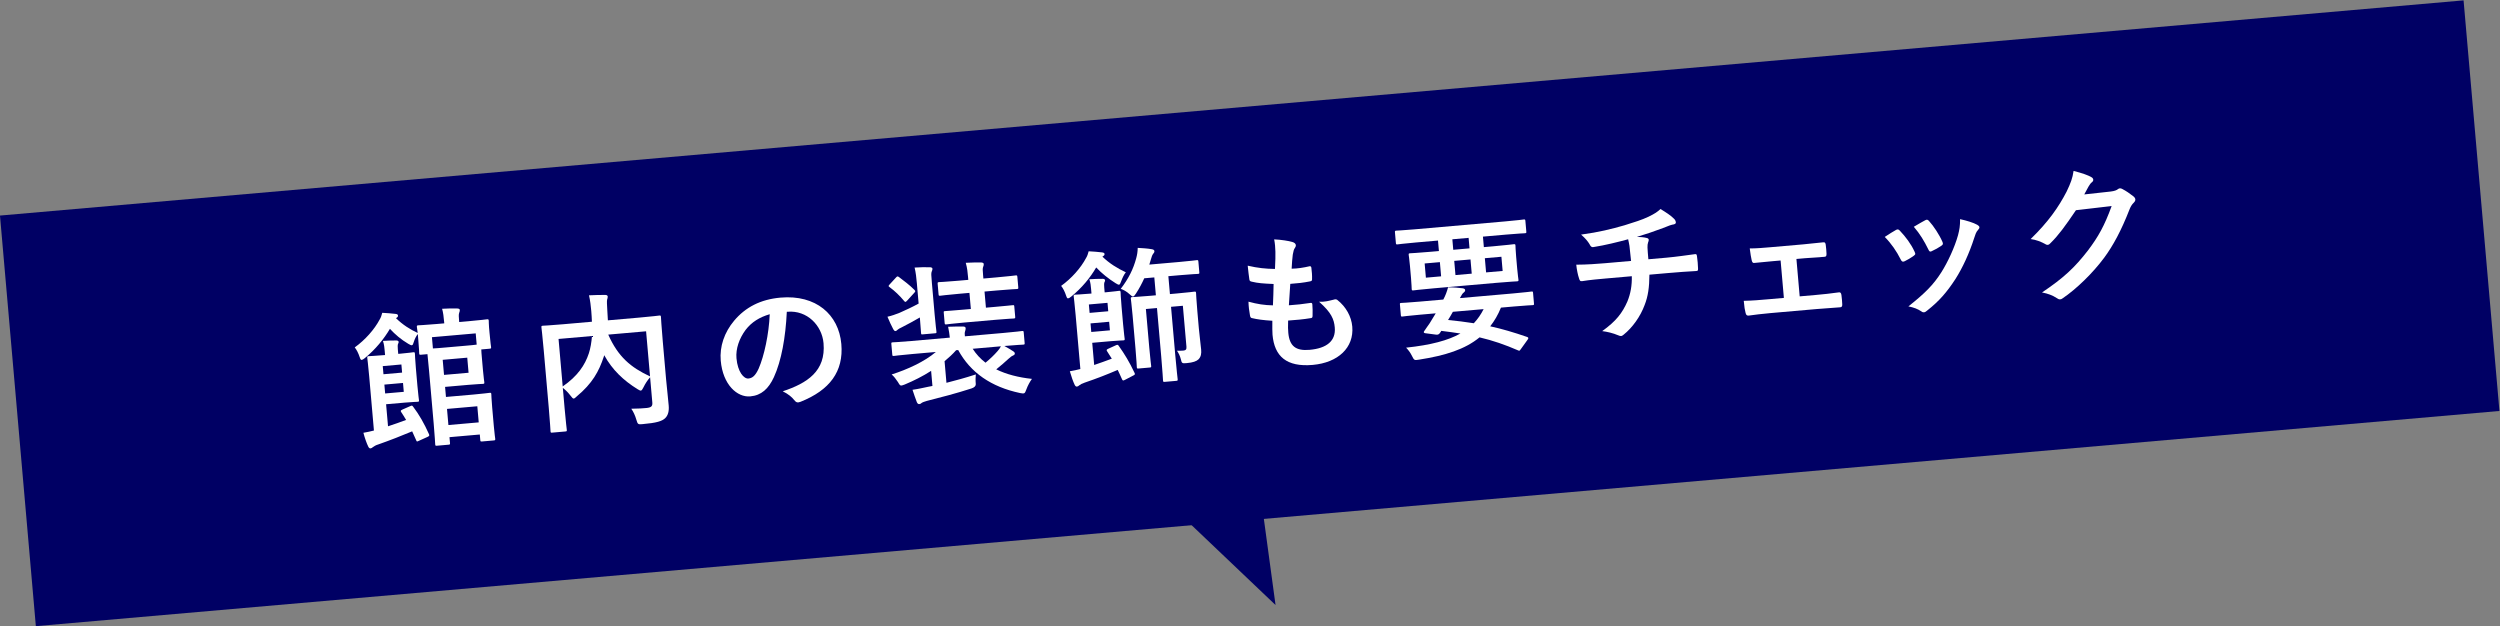
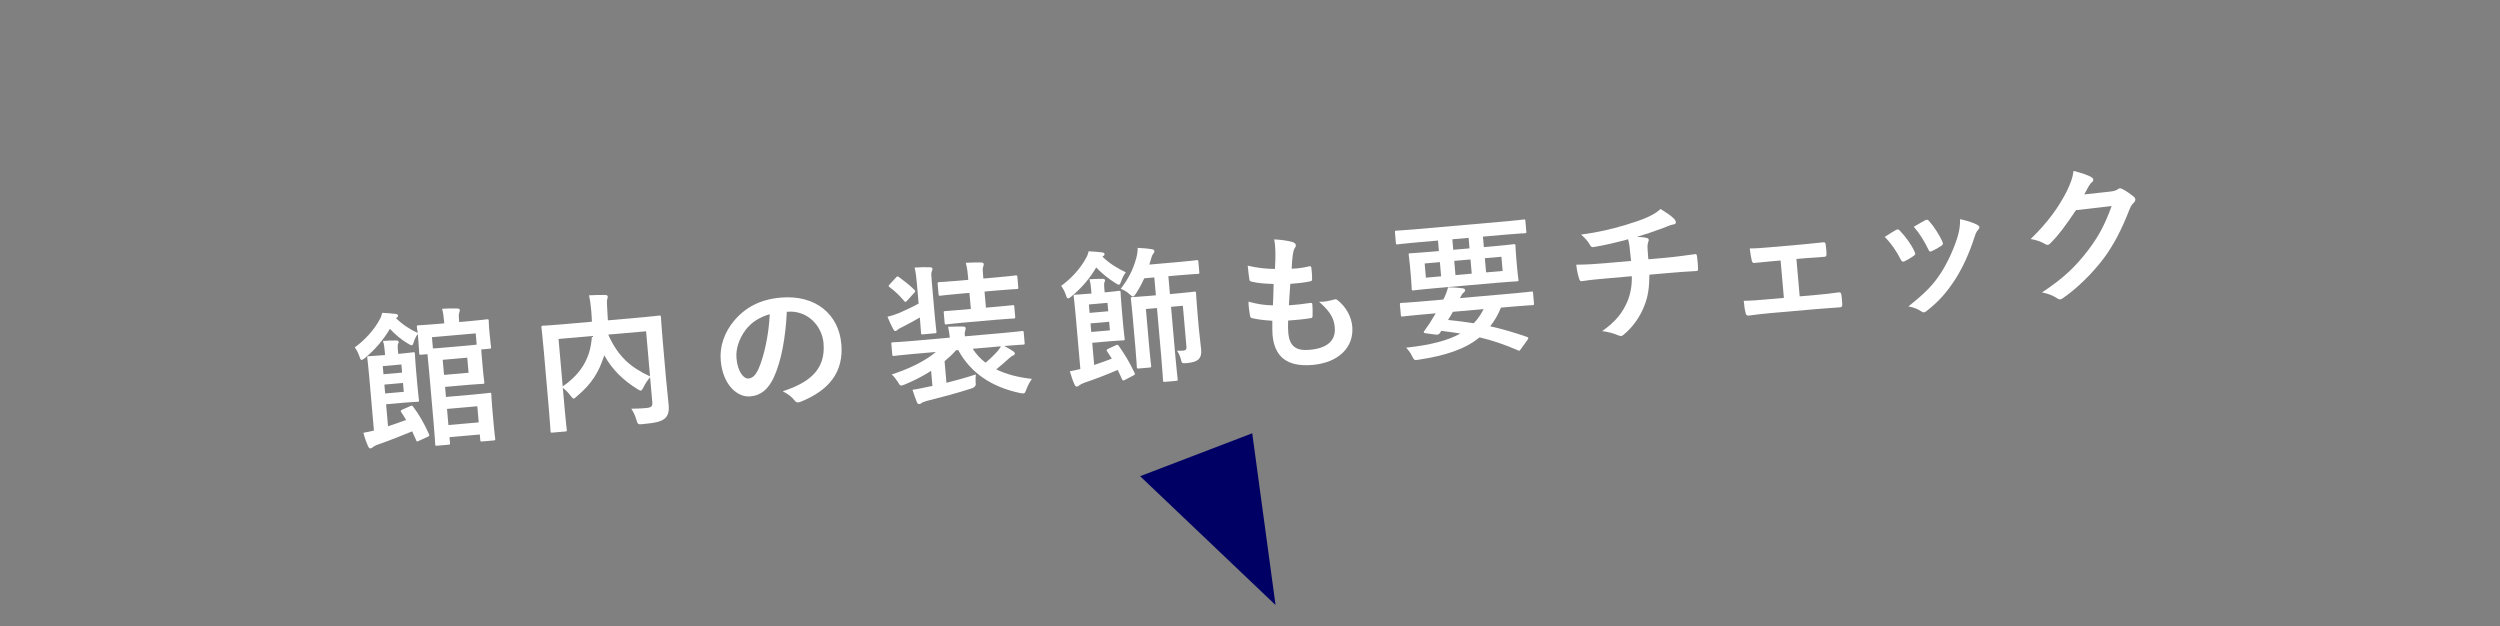
<svg xmlns="http://www.w3.org/2000/svg" viewBox="0 0 303.216 75.956">
  <rect x="0" y="0" width="303.216" height="75.956" fill="#808080" stroke="none" />
-   <path d="m1.608 12.978h300v50h-300z" fill="#000064" transform="matrix(.996 -.087 .087 .996 -2.733 13.358)" />
  <g fill="#fff">
    <path d="m59.372 40.361c.119 1.363.177 1.611.187 1.719.016.179 0 .199-.198.216l-.987.086c.002.235.032.575.072 1.024l.13 1.489c.082.933.154 1.342.163 1.45.016.179 0 .199-.18.215-.107.009-.613.018-1.743.116l-2.834.248.107 1.22 3.354-.293c1.22-.107 1.809-.194 1.916-.204.198-.018.217 0 .231.16.009.108.013.559.104 1.599l.198 2.26c.091 1.04.163 1.45.171 1.539.016.179 0 .199-.198.216l-1.399.123c-.179.016-.199 0-.215-.18l-.058-.664-3.677.322.061.699c.016.179 0 .199-.18.215l-1.399.123c-.179.016-.199 0-.215-.18-.009-.108-.038-.846-.181-2.479l-.559-6.385c-.088-1.004-.164-1.667-.198-2.061l-.789.069c-.179.016-.199 0-.215-.18-.011-.125.005-.362-.115-1.725l-.053-.61c-.195.252-.38.612-.478.946-.084.279-.127.409-.252.42-.09.008-.222-.053-.431-.179-.877-.52-1.581-1.127-2.219-1.812-.724 1.22-1.734 2.483-3.051 3.556-.168.141-.289.206-.379.214s-.152-.077-.226-.305c-.173-.527-.39-.942-.612-1.212 1.258-.905 2.377-2.16 3.029-3.392.143-.229.228-.49.309-.804.527.026 1.182.077 1.602.131.201.019.296.083.306.19.011.125-.036.202-.157.267l-.085.062c.811.797 1.691 1.352 2.633 1.794-.052-.393-.091-.625-.099-.714-.016-.179 0-.199.18-.215.125-.011.685-.024 2.281-.163l.861-.075-.008-.09c-.064-.735-.123-1.2-.255-1.677.665-.04 1.224-.053 1.84-.034.181.002.295.065.302.154.014.161-.032.256-.074.386-.072.205-.046.51-.008.941l.014.161 1.094-.096c1.596-.14 2.167-.226 2.257-.234.197-.017.217 0 .233.178.01.108-.003.38.035.81l.057.646zm-9.632 8.904c.209-.091.243-.112.366.058.735.966 1.356 2.068 1.917 3.321.07.175.074.228-.151.338l-1.043.471c-.243.112-.276.151-.347-.042-.16-.384-.336-.748-.493-1.095-1.308.548-2.67 1.083-4.108 1.588-.282.079-.522.227-.658.329-.083.08-.186.143-.276.151-.108.009-.184-.038-.27-.193-.198-.398-.437-1.064-.601-1.701.445-.075.871-.167 1.277-.274l-.571-6.529c-.127-1.453-.224-2.149-.235-2.275-.016-.179 0-.199.18-.215.107-.01.684-.024 1.886-.129l.09-.008-.047-.538c-.03-.341-.066-.753-.211-1.175.558-.031 1.115-.062 1.64-.053.163.004.26.086.268.175s-.04.166-.085.26c-.043.13-.039.383-.017.634l.049.556.287-.025c.987-.086 1.414-.16 1.521-.169.18-.016.199 0 .215.18.01.108.018.613.116 1.743l.188 2.152c.097 1.112.179 1.629.188 1.737.014.161-.002.181-.182.197-.107.01-.541.011-1.528.097l-2.278.199.234 2.673c.756-.247 1.51-.511 2.192-.77-.191-.327-.381-.635-.588-.943-.104-.154-.091-.209.153-.321l.923-.406zm-3.317-4.861.086.986 2.26-.198-.086-.986zm2.456 2.044-2.26.198.094 1.076 2.26-.198zm3.509-5.549.119 1.363c.342-.012.826-.054 1.508-.114l2.385-.209c.682-.06 1.13-.099 1.416-.142l-.119-1.363-5.309.464zm4.283 2.481-2.977.261.16 1.829 2.977-.26zm-2.456 6.216.171 1.955 3.677-.322-.171-1.955z" />
    <path d="m80.795 46.077c.136 1.56.273 2.506.309 3.118.058.664-.076 1.2-.444 1.539s-.982.556-2.74.709c-.52.046-.576.032-.732-.514-.156-.547-.378-1.015-.625-1.355.758-.012 1.55-.045 1.889-.093.555-.067.703-.224.664-.673l-.267-3.049c-.329.372-.599.793-.798 1.208-.14.265-.218.399-.326.408-.09.008-.204-.054-.413-.181-1.682-1.046-3.041-2.318-4.029-4.112l-.041.148c-.6 1.824-1.395 3.267-3.282 4.842-.183.179-.284.26-.374.268-.108.009-.189-.092-.372-.329-.285-.373-.604-.706-.952-.965l.218 2.493c.146 1.668.254 2.49.264 2.598.014.162-.002.181-.2.198l-1.561.137c-.179.016-.199 0-.213-.162-.011-.125-.049-.972-.21-2.819l-.607-6.941c-.162-1.848-.273-2.706-.284-2.831-.016-.179 0-.199.18-.214.125-.011.721-.027 2.425-.176l3.516-.308c-.018-.414-.038-.846-.077-1.294-.056-.646-.128-1.254-.276-1.91.63-.037 1.334-.044 1.984-.047.181.002.278.084.288.192.011.125-.033.238-.075.386-.038.184-.021.58.025 1.317.034.395.051.791.068 1.187l3.821-.334c1.686-.147 2.293-.237 2.4-.246.18-.016.199 0 .215.18.009.108.058 1.079.221 2.945l.41 4.682zm-12.547.791c1.807-1.243 2.702-2.586 3.173-4.019.199-.614.318-1.329.377-2.094l-4.054.355zm10.115-6.687-4.592.402c1.192 2.679 2.716 3.974 5.07 5.069l-.479-5.471z" />
    <path d="m95.429 37.82c-.146 3.085-.655 5.949-1.566 7.927-.654 1.413-1.523 2.212-2.869 2.329-1.578.138-3.322-1.408-3.578-4.332-.151-1.722.44-3.437 1.619-4.841 1.375-1.638 3.207-2.594 5.629-2.806 4.305-.377 7.066 2.057 7.378 5.626.292 3.336-1.408 5.6-4.954 7.012-.367.14-.535.083-.799-.256-.224-.288-.637-.667-1.354-1.02 2.969-.982 5.244-2.447 4.948-5.837-.187-2.135-1.979-4.02-4.382-3.81l-.072.006zm-4.996 2.19c-.776 1.044-1.209 2.293-1.109 3.441.144 1.65.888 2.507 1.444 2.458.466-.041.841-.309 1.25-1.212.662-1.522 1.243-4.175 1.34-6.587-1.234.361-2.194.951-2.924 1.9z" />
    <path d="m111.217 34.487c-.077-.879-.141-1.397-.287-2.036.665-.04 1.26-.056 1.876-.038.145.005.276.066.284.156.013.143-.033.238-.078.35-.09.207-.069.44.012 1.373l.34 3.892c.115 1.309.204 1.916.213 2.024.016.179 0 .199-.162.213l-1.507.132c-.179.016-.181-.002-.197-.182-.009-.108-.042-.683-.146-1.867-.688.404-1.481.834-2.173 1.184-.278.133-.433.219-.516.298-.116.118-.185.161-.274.169-.09.008-.169-.076-.254-.213-.236-.431-.484-.988-.712-1.528.55-.12.969-.284 1.459-.471.818-.361 1.582-.717 2.323-1.125l-.204-2.332zm-2.548-.825c.148-.157.183-.179.355-.067.6.454 1.296.971 1.891 1.57.14.15.125.188-.041.365l-.841.923c-.1.099-.149.157-.221.164-.054.005-.095-.046-.155-.113-.565-.674-1.117-1.204-1.774-1.688-.153-.095-.14-.15.026-.328l.759-.825zm6.124 12.767c1.078-.275 2.279-.597 3.562-1.017-.028.292-.051.655-.007 1.157q.015.378-.548.554c-1.758.569-3.719 1.084-5.381 1.501-.283.079-.545.174-.646.255-.083.08-.152.122-.26.131-.125.011-.22-.035-.309-.226-.186-.472-.358-.999-.529-1.508.75-.102 1.262-.237 1.902-.365l.516-.099-.16-1.83c-1.01.649-2.101 1.196-3.199 1.653-.192.071-.315.118-.405.126-.161.014-.224-.089-.416-.416-.25-.376-.495-.698-.768-.927 1.9-.6 4.002-1.561 5.364-2.729l-2.852.25c-1.596.14-2.131.223-2.239.232-.162.014-.181-.002-.197-.182l-.11-1.256c-.016-.179 0-.199.162-.213.107-.009.649-.021 2.245-.16l4.682-.41c-.039-.448-.105-.786-.206-1.319.648-.021 1.208-.033 1.804-.031.235-.002.316.099.324.189.013.144-.032.256-.073.404-.06.15-.039.383-.02.598l4.682-.41c1.596-.14 2.131-.223 2.239-.232.179-.016.199 0 .215.18l.11 1.256c.016.179 0 .199-.18.215-.107.009-.649.021-2.245.16l-.036.003c.399.218.742.423 1.087.646.115.08.175.147.185.255.011.126-.091.207-.213.254-.157.068-.26.131-.544.391-.467.438-.957.843-1.496 1.288 1.209.599 2.67.977 4.331 1.157-.243.329-.508.804-.683 1.289-.189.523-.225.526-.758.428-3.499-.742-6.018-2.474-7.505-5.217l-.251.022c-.411.47-.897.91-1.402 1.334l.229 2.619zm2.215-7.315c-1.579.138-2.095.219-2.203.229-.197.018-.217 0-.232-.178l-.108-1.238c-.016-.179.002-.181.2-.198.108-.009.629-.037 2.208-.175l.879-.077-.171-1.955-1.166.102c-1.668.146-2.257.234-2.364.243-.179.016-.199 0-.215-.18l-.108-1.238c-.018-.198 0-.217.178-.233.108-.009.703-.025 2.371-.171l1.166-.102-.032-.359c-.047-.538-.092-1.058-.276-1.711.701-.043 1.262-.038 1.876-.038.181.002.297.083.305.172.011.126-.017.219-.062.331-.09.207-.068.458-.018 1.032l.036.413 1.543-.135c1.668-.146 2.257-.233 2.364-.243.18-.016.199 0 .216.198l.108 1.238c.016.179 0 .199-.18.214-.108.01-.703.025-2.371.171l-1.542.135.171 1.955.987-.086c1.596-.14 2.115-.203 2.223-.212.197-.017.215-.019.231.16l.108 1.238c.016.179 0 .199-.198.216-.108.01-.631.019-2.227.159l-3.695.323zm.966 3.187c.418.65.938 1.219 1.558 1.689.556-.464 1.023-.903 1.467-1.412.149-.158.277-.35.401-.577z" />
    <path d="m133.708 31.127c.85.829 1.785 1.398 2.841 1.902-.214.236-.426.706-.558 1.061-.102.28-.162.43-.269.439-.09.008-.204-.054-.414-.181-.86-.539-1.696-1.207-2.354-1.909-.707 1.219-1.718 2.464-3.034 3.537-.168.141-.289.206-.379.214-.089.008-.151-.077-.226-.306-.172-.527-.39-.942-.612-1.211 1.258-.906 2.377-2.16 3.029-3.392.143-.229.228-.49.309-.804.527.026 1.182.078 1.602.131.2.019.314.081.324.189.011.125-.054.203-.175.268l-.085.062zm1.61 10.758c.209-.091.263-.095.367.058.701.987 1.312 1.982 1.913 3.267.087.173.074.229-.151.339l-1.002.521c-.242.13-.281.097-.37-.094-.179-.4-.338-.766-.513-1.112-1.254.543-2.512 1.033-4.004 1.543-.299.098-.541.228-.658.329-.083.08-.187.143-.276.151-.107.009-.184-.038-.27-.193-.197-.398-.416-1.03-.598-1.665.445-.075.854-.165 1.277-.274l-.571-6.529c-.127-1.453-.224-2.149-.235-2.275-.016-.179 0-.199.18-.214.107-.009.685-.024 1.886-.129l.09-.008-.049-.556c-.03-.341-.067-.771-.211-1.174.558-.031 1.115-.062 1.64-.053.163.004.261.086.269.175.008.09-.04.166-.085.261-.043.13-.039.383-.017.634l.05.574.197-.017c.987-.086 1.414-.16 1.521-.169.18-.016.199 0 .215.18.009.108.017.613.116 1.743l.187 2.135c.099 1.13.181 1.647.19 1.755.014.162-.002.181-.182.197-.108.009-.542.011-1.528.097l-2.225.195.236 2.69c.72-.244 1.456-.507 2.138-.765l-.566-.891c-.104-.154-.09-.209.153-.321l.886-.403zm-3.253-4.957.089 1.022 2.26-.198-.089-1.022zm2.461 2.098-2.26.198.091 1.04 2.26-.198zm10.88.819c.088 1.004.209 1.771.278 2.56.042.484-.014.869-.33 1.186-.233.219-.653.383-1.424.45-.556.049-.594.034-.711-.48-.085-.354-.263-.736-.469-1.025.326.008.471.013.776-.014.287-.025.403-.144.375-.467l-.435-4.969-1.435.125.512 5.847c.165 1.884.284 2.831.292 2.921.016.179 0 .199-.18.215l-1.381.121c-.179.016-.199 0-.215-.18-.009-.107-.055-1.043-.22-2.927l-.512-5.847-1.345.118.411 4.699c.124 1.417.22 2.095.229 2.203.014.161-.002.181-.182.197l-1.327.116c-.197.017-.217 0-.231-.16-.011-.126-.03-.757-.159-2.228l-.355-4.054c-.113-1.292-.201-1.88-.211-2.006-.016-.179 0-.199.198-.216.107-.01.631-.019 2.156-.153l.682-.06-.19-2.17-1.22.107c-.272.602-.598 1.227-1.012 1.86-.16.231-.241.346-.348.356-.09.008-.207-.09-.423-.288-.354-.331-.733-.532-1.068-.647.956-1.259 1.525-2.393 1.879-3.725.109-.407.169-.756.18-1.245.6.038 1.144.062 1.695.159.202.036.315.099.327.224.012.144-.053.222-.135.319-.115.136-.204.361-.312.768l-.168.557 3.605-.315c1.525-.133 2.024-.213 2.131-.222.179-.016.199 0 .215.18l.113 1.291c.014.162-.002.181-.182.197-.107.009-.613.018-2.138.151l-1.435.125.19 2.17.807-.071c1.524-.133 2.042-.215 2.149-.224.179-.016.199 0 .214.18.009.108.035.81.154 2.173l.185 2.117z" />
    <path d="m156.251 40.343c.145 1.65.918 2.233 2.586 2.087 2.099-.184 3.194-1.093 3.053-2.707-.088-1.004-.412-1.808-1.9-3.123.726.027 1.112-.097 1.82-.268.123-.047.268-.042.383.039 1.068.846 1.713 2.019 1.82 3.239.223 2.547-1.713 4.379-4.798 4.649-3.175.278-4.646-1.039-4.875-3.658-.033-.376-.023-.884-.022-1.697-1.09-.067-1.822-.166-2.486-.325-.129-.025-.19-.11-.227-.324-.103-.551-.169-1.106-.182-1.665 1.11.301 1.935.427 2.967.446.032-.672.073-1.85.081-2.592-1.27-.052-1.925-.103-2.627-.276-.22-.035-.299-.118-.313-.28-.056-.429-.143-1.018-.2-1.664 1.254.288 2.129.374 3.306.398.053-1.053.064-1.542.053-2.083-.009-.505-.054-1.025-.15-1.505.834.035 1.788.187 2.196.314.259.068.417.217.431.378.011.125-.034.238-.114.353-.114.136-.184.377-.255.8-.054.42-.107 1.04-.14 1.711.722-.009 1.453-.127 2.197-.301.125-.011.187.074.198.199.055.429.099.931.082 1.349.017.197-.05.257-.263.294-.782.159-1.587.247-2.378.298-.053.637-.125 1.873-.17 2.6.953-.065 1.686-.147 2.542-.277.23-.056.29.011.304.172.028.323.049.972.028 1.353 0 .217-.046.293-.226.309-.891.15-1.823.232-2.74.294-.028.708-.009 1.139.02 1.462z" />
    <path d="m171.772 29.406c-1.597.14-2.149.224-2.257.234-.18.016-.199 0-.215-.18l-.111-1.273c-.016-.179 0-.199.18-.215.107-.01.667-.022 2.263-.162l10.906-.954c1.614-.141 2.149-.224 2.257-.234.179-.016.198 0 .214.18l.111 1.274c.016.179 0 .199-.18.215-.108.009-.649.021-2.263.162l-2.816.247.111 1.273 1.13-.099c1.758-.154 2.382-.245 2.49-.254.179-.016.199 0 .215.18.009.108.003.452.081 1.331l.127 1.453c.077.879.141 1.199.152 1.324.016.179 0 .199-.18.215-.108.01-.738.029-2.496.182l-7.569.662c-1.758.154-2.383.245-2.49.254-.18.016-.199 0-.214-.18-.011-.126-.004-.452-.081-1.331l-.127-1.453c-.077-.879-.141-1.198-.152-1.324-.016-.179 0-.199.18-.215.107-.009.739-.028 2.497-.182l.986-.086-.111-1.273-2.637.23zm.549 8.754c-1.579.138-2.114.221-2.222.231-.161.014-.18-.002-.196-.182l-.111-1.273c-.014-.161.002-.181.164-.195.108-.009.649-.021 2.228-.159l2.87-.251c.264-.493.425-.923.576-1.478.668-.004 1.306.048 1.781.115.22.035.282.12.29.21.009.107-.037.202-.172.304-.136.102-.232.237-.465.673l6.458-.565c1.578-.138 2.113-.221 2.221-.23.162-.014.181.002.195.164l.111 1.273c.016.179 0 .199-.163.213-.107.01-.648.021-2.227.159l-1.615.141c-.356.881-.797 1.624-1.302 2.265 1.418.31 2.884.742 4.468 1.29.094.028.151.077.156.131s-.026.111-.09.207l-.79 1.099c-.178.232-.173.286-.362.194-1.597-.692-3.051-1.197-4.675-1.579-1.771 1.456-4.163 2.208-7.336 2.702-.553.084-.587.105-.852-.432-.199-.417-.463-.755-.722-1.021 3.009-.317 5.092-.879 6.592-1.715-.715-.118-1.483-.214-2.323-.321-.046.094-.111.172-.176.269-.113.154-.234.219-.472.186l-1.316-.174c-.165-.022-.192-.128-.128-.224l.385-.558c.227-.309.386-.54.59-.901l.442-.726-1.811.158zm2.467-4.644-.15-1.722-1.847.162.15 1.722zm1.425 4.303c-.187.342-.375.666-.583.991 1.058.106 2.099.232 3.125.395.479-.512.864-1.07 1.188-1.713l-3.731.326zm2.02-7.695-.111-1.274-1.973.173.111 1.273zm.118 1.345-1.973.172.15 1.722 1.973-.173-.15-1.722zm3.749-.328-2.009.176.15 1.722 2.009-.176z" />
    <path d="m197.826 31.645c-.05-.574-.13-1.29-.194-1.809-.039-.231-.077-.463-.162-.817-1.165.319-2.828.735-4.201.946-.266.059-.394-.164-.483-.355-.211-.343-.495-.698-1.023-1.157 2.233-.304 3.611-.659 5.269-1.13 1.214-.377 2.094-.653 2.893-1.03.814-.396 1.104-.603 1.472-.942.649.395 1.263.793 1.581 1.127.156.131.26.284.277.482.018.197-.159.249-.445.292-.372.087-.734.281-1.103.404-1.067.401-2.138.766-3.177 1.073.471.013.89.049 1.186.131.147.023.245.105.255.231.008.09-.039.184-.081.314-.058.168-.078.35-.072.621.017.396.053.809.106 1.418l2.224-.195c1.13-.099 2.647-.322 3.451-.428.18-.016.188.074.223.27.077.463.107 1.021.125 1.435.004.253.011.324-.205.343-1.133.063-2.175.136-3.484.251l-2.207.193c-.01 1.537-.167 2.635-.582 3.684-.511 1.382-1.46 2.73-2.559 3.604-.101.081-.186.143-.293.152-.09.008-.201-.019-.333-.08-.676-.284-1.358-.441-1.961-.515 1.701-1.215 2.446-2.202 3.064-3.612.386-.956.554-1.928.529-3.047l-3.193.28c-.646.056-1.973.173-2.846.321-.231.039-.298-.1-.376-.383-.12-.333-.274-1.061-.322-1.616 1.283-.004 2.612-.102 3.49-.179l3.157-.276z" />
    <path d="m218.277 35.946 1.901-.166c.915-.08 1.918-.186 2.881-.324.162-.014.243.087.281.319.051.375.086.77.101 1.148.003.235-.06.348-.276.349-.933.082-1.994.138-2.819.211l-5.632.493c-1.076.094-1.88.201-2.63.302-.216.019-.314-.081-.374-.347-.079-.282-.153-.709-.217-1.445 1.046-.019 1.925-.096 3.073-.197l1.794-.157-.397-4.538-.986.086c-.736.064-1.382.121-2.205.211-.16.032-.259-.068-.319-.333-.08-.3-.141-.783-.233-1.426.777.004 1.729-.079 2.5-.146l3.981-.348c.808-.071 1.63-.179 2.419-.248.213-.037.277.066.313.28.049.357.084.752.097 1.112.007.289-.058.367-.329.372-.7.061-1.6.104-2.335.168l-.986.086z" />
    <path d="m229.948 27.894c.189-.107.316-.1.478.085.697.734 1.351 1.599 1.774 2.52.047.123.089.191.095.263.01.108-.058.168-.193.27-.409.289-.701.459-1.099.656-.243.112-.358.031-.47-.212-.503-1.004-1.146-1.942-1.938-2.74.58-.394.993-.629 1.354-.842zm9.868-.628c.152.095.25.177.259.285.01.107-.037.202-.169.34-.249.257-.343.626-.458.962-.611 1.897-1.401 3.611-2.291 5.008-1.052 1.61-1.956 2.647-3.392 3.785-.134.12-.27.222-.413.235-.09.008-.201-.019-.298-.101-.479-.319-.909-.48-1.591-.62 2.028-1.605 3.025-2.614 3.979-4.107.794-1.244 1.646-3.09 2.043-4.535.175-.684.249-1.088.247-1.937.773.167 1.609.419 2.084.685zm-6.32-.55c.19-.107.317-.1.479.103.539.585 1.248 1.662 1.61 2.498.113.261.085.354-.138.5-.323.227-.702.441-1.188.664-.191.089-.271.006-.382-.238-.505-1.022-.993-1.847-1.757-2.738.688-.404 1.083-.637 1.376-.789z" />
    <path d="m256.013 23.228c.465-.059.691-.151.877-.294.067-.06.138-.084.227-.092s.183.02.297.083c.473.248.916.553 1.304.862.174.129.259.267.27.392.013.144-.066.277-.182.396-.234.219-.391.486-.524.823-.988 2.545-1.984 4.385-3.066 5.853-1.39 1.875-3.373 3.802-5.062 4.943-.101.081-.189.107-.279.115-.144.012-.275-.048-.43-.161-.48-.32-1.06-.54-1.776-.676 2.663-1.787 3.981-3.042 5.573-5.096 1.279-1.702 1.998-2.994 2.873-5.385l-4.33.505c-1.312 1.94-2.119 3.041-3.068 3.974-.114.137-.234.219-.359.23-.09.008-.183-.02-.278-.084-.477-.284-1.169-.548-1.79-.621 2.165-2.105 3.4-3.894 4.359-5.749.504-1.056.725-1.636.846-2.514 1.054.269 1.762.515 2.182.767.133.079.197.182.206.289.01.108-.035.22-.171.322-.17.124-.278.332-.406.523-.171.322-.326.607-.514.949l3.223-.354z" />
  </g>
  <path d="m138.281 57.755 16.425 15.628-2.827-20.833" fill="#000064" />
</svg>